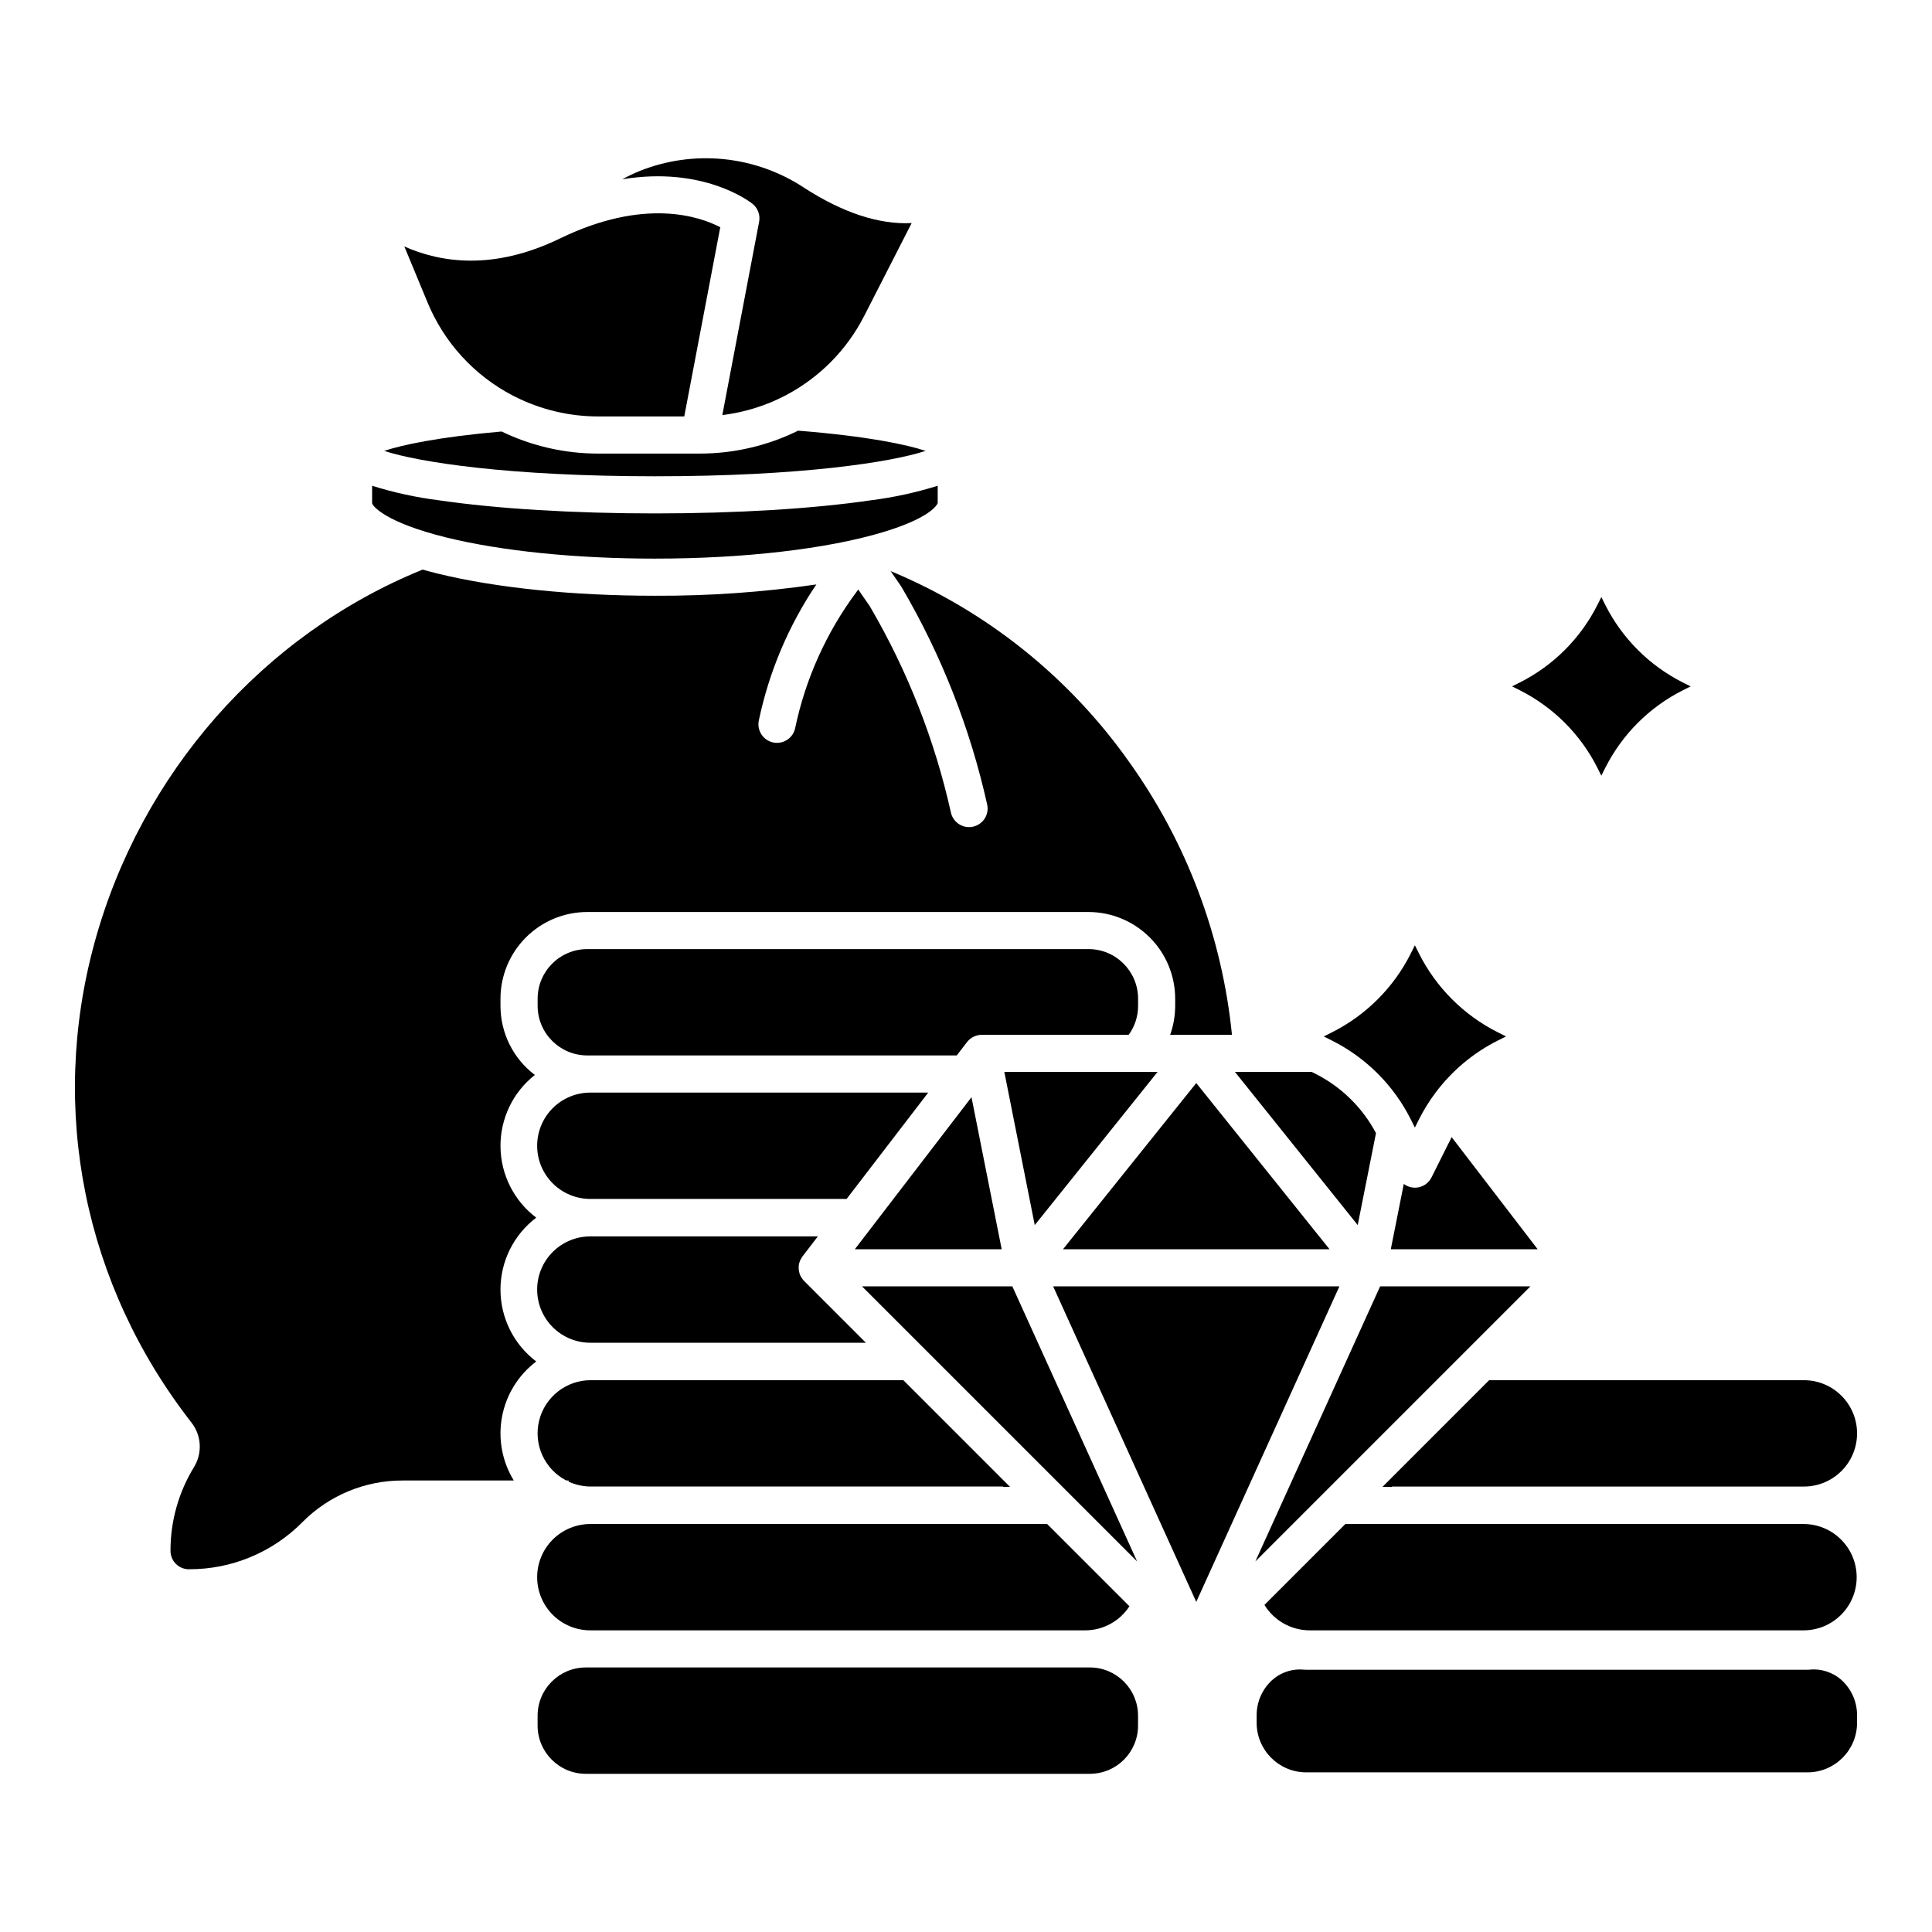
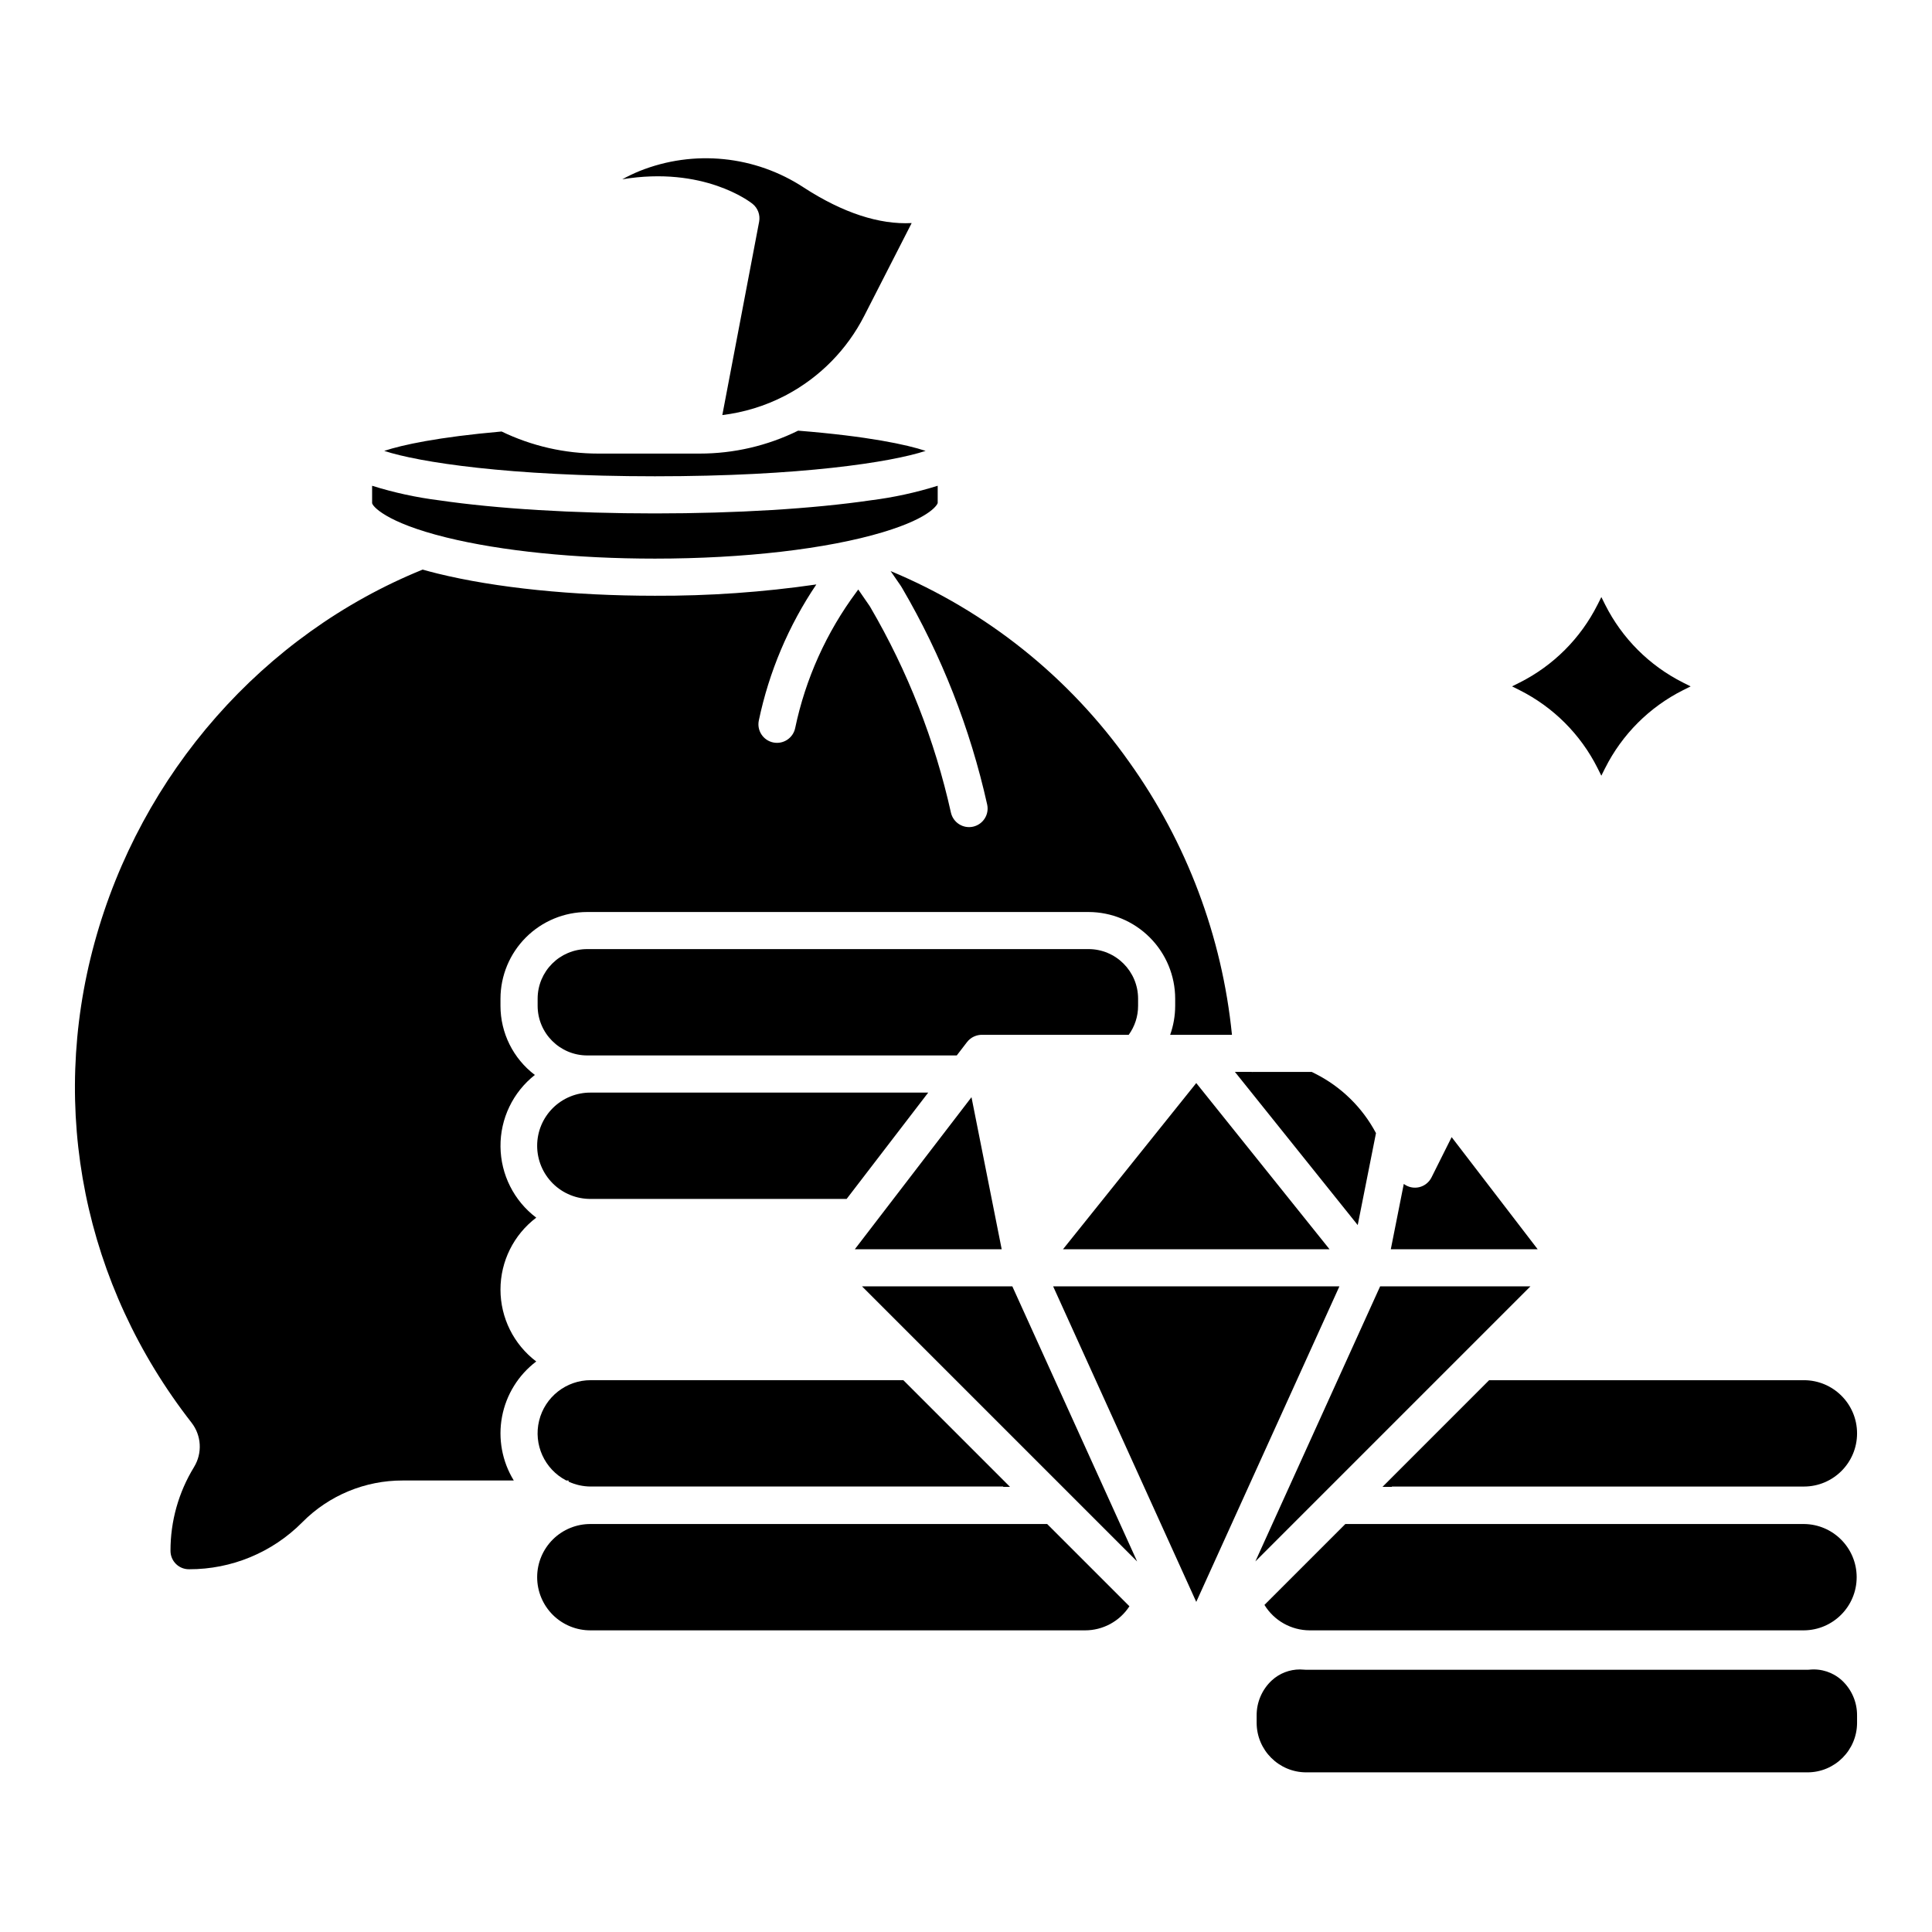
<svg xmlns="http://www.w3.org/2000/svg" fill="#000000" width="800px" height="800px" version="1.1" viewBox="144 144 512 512">
  <g>
    <path d="m370.54 475.06h38.918l-8.004-40.293z" />
-     <path d="m300.56 499.84h72.906l-16.383-16.383c-0.051-0.051-0.09-0.109-0.141-0.164-0.066-0.074-0.129-0.148-0.191-0.223h0.004c-0.133-0.164-0.258-0.336-0.367-0.52-0.043-0.07-0.09-0.133-0.129-0.203-0.137-0.246-0.25-0.504-0.344-0.77-0.02-0.059-0.031-0.121-0.051-0.18-0.062-0.215-0.113-0.434-0.148-0.656-0.016-0.09-0.023-0.176-0.035-0.266-0.02-0.211-0.027-0.422-0.02-0.633v-0.238c0.02-0.281 0.062-0.562 0.133-0.836 0.016-0.059 0.039-0.113 0.055-0.168 0.051-0.168 0.098-0.34 0.168-0.504 0.023-0.051 0.051-0.098 0.074-0.148 0.039-0.086 0.082-0.172 0.129-0.254l-0.004-0.004c0.105-0.199 0.227-0.395 0.359-0.578 0.031-0.043 0.051-0.09 0.082-0.133l4.086-5.328-60.184 0.004c-3.758-0.031-7.371 1.438-10.039 4.086-2.668 2.644-4.168 6.246-4.168 10.004 0 3.758 1.5 7.359 4.168 10.008 2.668 2.644 6.281 4.117 10.039 4.086z" />
    <path d="m300.56 576.06h130.95c4.762 0.016 9.207-2.387 11.801-6.383l-21.801-21.797h-120.95c-3.758-0.031-7.371 1.438-10.039 4.082-2.668 2.648-4.168 6.25-4.168 10.008s1.5 7.359 4.168 10.008c2.668 2.644 6.281 4.113 10.039 4.082z" />
    <path d="m294.05 536.34h0.629v0.305h0.004c1.84 0.855 3.848 1.297 5.875 1.301h109.3v0.09h1.809l-28.27-28.27-82.836-0.004c-6.488-0.004-12.145 4.43-13.688 10.734s1.422 12.848 7.18 15.844z" />
    <path d="m300.56 461.73h67.805l21.625-28.184-89.43 0.004c-3.758-0.031-7.371 1.438-10.039 4.082-2.668 2.648-4.168 6.25-4.168 10.008 0 3.758 1.5 7.359 4.168 10.008 2.668 2.644 6.281 4.113 10.039 4.082z" />
    <path d="m432.46 395.52h-132.84c-7.254 0.008-13.133 5.887-13.141 13.141v1.898c0.008 7.254 5.887 13.133 13.141 13.145h97.93l2.723-3.543c0.121-0.16 0.254-0.312 0.395-0.453 0.023-0.023 0.047-0.043 0.07-0.062 0.184-0.18 0.383-0.344 0.594-0.492 0.043-0.031 0.082-0.062 0.125-0.09v-0.004c0.23-0.148 0.473-0.281 0.723-0.391 0.055-0.023 0.109-0.047 0.168-0.07 0.262-0.109 0.535-0.191 0.816-0.25 0.02 0 0.035-0.012 0.055-0.016 0.02-0.004 0.059 0 0.09-0.008l-0.004-0.004c0.285-0.055 0.578-0.082 0.871-0.086h38.945c1.617-2.227 2.488-4.914 2.484-7.668v-1.902c-0.004-7.258-5.887-13.141-13.145-13.145z" />
    <path d="m510.37 538.04h2.496v-0.09h109.18c7.785 0 14.094-6.309 14.094-14.09 0-7.785-6.309-14.094-14.094-14.094h-83.41z" />
-     <path d="m517.87 440.64 1.09 2.18 1.09-2.18c1.242-2.473 2.703-4.832 4.367-7.047 0.043-0.055 0.078-0.113 0.125-0.168 4.344-5.754 9.953-10.434 16.395-13.672l2.18-1.09-2.18-1.09c-9.023-4.535-16.348-11.859-20.887-20.883l-1.09-2.18-1.09 2.18c-4.535 9.027-11.859 16.352-20.887 20.887l-2.18 1.09 2.18 1.09c9.027 4.535 16.352 11.859 20.887 20.883z" />
    <path d="m412.28 484.9h-39.836l72.91 72.906z" />
    <path d="m528.7 445.35-5.336 10.676c-0.652 1.305-1.848 2.254-3.269 2.59-1.418 0.332-2.914 0.016-4.078-0.863l-3.438 17.309h38.918z" />
    <path d="m508.65 444.29c-3.598-6.785-9.215-12.285-16.074-15.742l-0.961-0.48h-15.441c-0.02 0-0.035 0.008-0.051 0.008-0.105 0.008-0.207 0.008-0.312 0.008-0.066 0-0.125-0.016-0.188-0.02h-4.356l32.543 40.594z" />
-     <path d="m418.22 468.66 32.543-40.586h-40.605z" />
    <path d="m476.68 557.8 72.906-72.906h-39.836z" />
-     <path d="m286.47 601.31c0.008 7.047 5.723 12.762 12.773 12.77h133.58c7.051-0.008 12.762-5.723 12.77-12.77v-2.644c-0.008-7.047-5.723-12.762-12.77-12.773h-133.58c-7.051 0.012-12.762 5.727-12.773 12.773z" />
    <path d="m622.05 547.88h-121.52l-21.441 21.441v-0.004c2.562 4.184 7.113 6.738 12.02 6.742h130.95c7.738-0.062 13.977-6.352 13.977-14.09s-6.238-14.027-13.977-14.09z" />
    <path d="m195.43 532.77c-4.102 6.676-6.266 14.363-6.246 22.199-0.008 1.309 0.512 2.566 1.441 3.488 0.93 0.922 2.191 1.43 3.5 1.41 11.238 0.031 22.023-4.438 29.945-12.406l0.082-0.082v-0.004c7.027-7.082 16.598-11.055 26.578-11.027h29.43c-3.102-5.059-4.211-11.09-3.113-16.918 1.102-5.832 4.332-11.043 9.062-14.625-5.969-4.516-9.477-11.566-9.477-19.055 0-7.484 3.508-14.535 9.477-19.055-5.902-4.465-9.402-11.418-9.473-18.82-0.074-7.402 3.289-14.422 9.105-19-5.734-4.34-9.105-11.113-9.109-18.305v-1.898c0.008-6.094 2.43-11.934 6.738-16.242 4.309-4.309 10.152-6.734 16.246-6.738h132.84c6.094 0.004 11.938 2.43 16.242 6.738 4.309 4.309 6.734 10.148 6.738 16.242v1.898c-0.004 2.617-0.457 5.211-1.332 7.672h16.379c-2.609-26.059-11.996-50.98-27.223-72.289-15.891-22.492-37.812-40.035-63.238-50.613l2.672 3.879c0.062 0.09 0.125 0.188 0.18 0.281l0.238 0.406 0.004-0.004c10.414 17.816 18 37.137 22.488 57.277 0.605 2.648-1.055 5.285-3.703 5.891-2.648 0.602-5.285-1.059-5.891-3.707-4.262-19.148-11.469-37.52-21.363-54.461l-0.145-0.242-3.051-4.43-0.469 0.629v0.004c-7.969 10.711-13.516 23.027-16.254 36.098-0.562 2.656-3.172 4.359-5.832 3.797-2.656-0.559-4.359-3.172-3.797-5.828 2.703-12.887 7.879-25.129 15.242-36.043-14.168 2.055-28.473 3.059-42.789 2.996-21.715 0-42.188-2.094-57.645-5.898-1.355-0.332-2.644-0.68-3.898-1.035-42.219 17.133-74.668 53.969-86.957 98.875-12.137 44.332-2.766 90.695 25.711 127.2h-0.004c2.648 3.394 2.91 8.078 0.664 11.75z" />
    <path d="m636.14 598.65c0.035-3.547-1.434-6.941-4.039-9.348-2.336-2.129-5.465-3.152-8.605-2.82-0.164 0.02-0.328 0.027-0.492 0.027h-132.84c-0.164 0-0.328-0.008-0.492-0.027-0.387-0.039-0.777-0.059-1.164-0.059-2.754-0.004-5.41 1.02-7.441 2.879-2.606 2.406-4.074 5.801-4.043 9.348v1.902c0.008 7.254 5.887 13.133 13.141 13.141h132.84c7.254-0.008 13.133-5.887 13.137-13.141z" />
    <path d="m461.02 568.52 37.934-83.617h-75.859z" />
    <path d="m262.26 286.43c14.711 3.621 34.348 5.609 55.297 5.609 23.582 0 45.602-2.551 60.406-7 13.453-4.043 14.535-7.691 14.535-7.727v-4.574l-0.004-0.004c-5.793 1.812-11.734 3.102-17.758 3.856-15.312 2.238-35.621 3.473-57.184 3.473s-41.871-1.234-57.184-3.473h0.004c-6.023-0.754-11.965-2.043-17.758-3.856v4.574c0 0.707 3.414 5.125 19.645 9.121z" />
    <path d="m343.41 198c1.426 1.137 2.106 2.973 1.766 4.766l-9.754 51.23c5.731-0.695 11.293-2.398 16.426-5.035 0.199-0.117 0.402-0.227 0.613-0.32 8.855-4.715 16.043-12.039 20.594-20.98l12.547-24.547c-8.543 0.453-18.195-2.688-28.504-9.355v-0.004c-12.941-8.535-29.246-10.188-43.637-4.418-1.559 0.641-3.078 1.367-4.555 2.176 21.52-3.559 33.852 5.965 34.504 6.488z" />
    <path d="m425.71 475.06h70.625l-35.316-44.039z" />
    <path d="m389.3 263.49c-4.957-1.648-15.172-3.867-33.785-5.359-8.121 4.004-17.055 6.082-26.113 6.074h-26.836c-8.879 0.008-17.645-1.992-25.641-5.852-16.938 1.488-26.398 3.574-31.105 5.137 9.066 2.988 33.062 6.731 71.734 6.731 38.672 0.004 62.688-3.742 71.746-6.731z" />
-     <path d="m279.91 248.84c0.191 0.078 0.375 0.172 0.555 0.277 6.856 3.453 14.426 5.25 22.105 5.246h22.766l9.543-50.141c-5.461-2.856-20.074-7.91-42.508 2.988-17.574 8.535-31.586 6.394-41.215 2.109l6.125 14.785c4.394 10.652 12.406 19.414 22.629 24.734z" />
    <path d="m567.36 347.54 1.012 2.027 1.012-2.027h0.004c4.481-8.914 11.711-16.148 20.625-20.629l2.027-1.012-2.027-1.012v-0.004c-8.914-4.481-16.145-11.715-20.625-20.629l-1.012-2.027-1.012 2.027h-0.004c-4.481 8.914-11.715 16.148-20.629 20.629l-2.027 1.012 2.027 1.012v0.004c8.918 4.481 16.148 11.715 20.629 20.629z" />
  </g>
</svg>